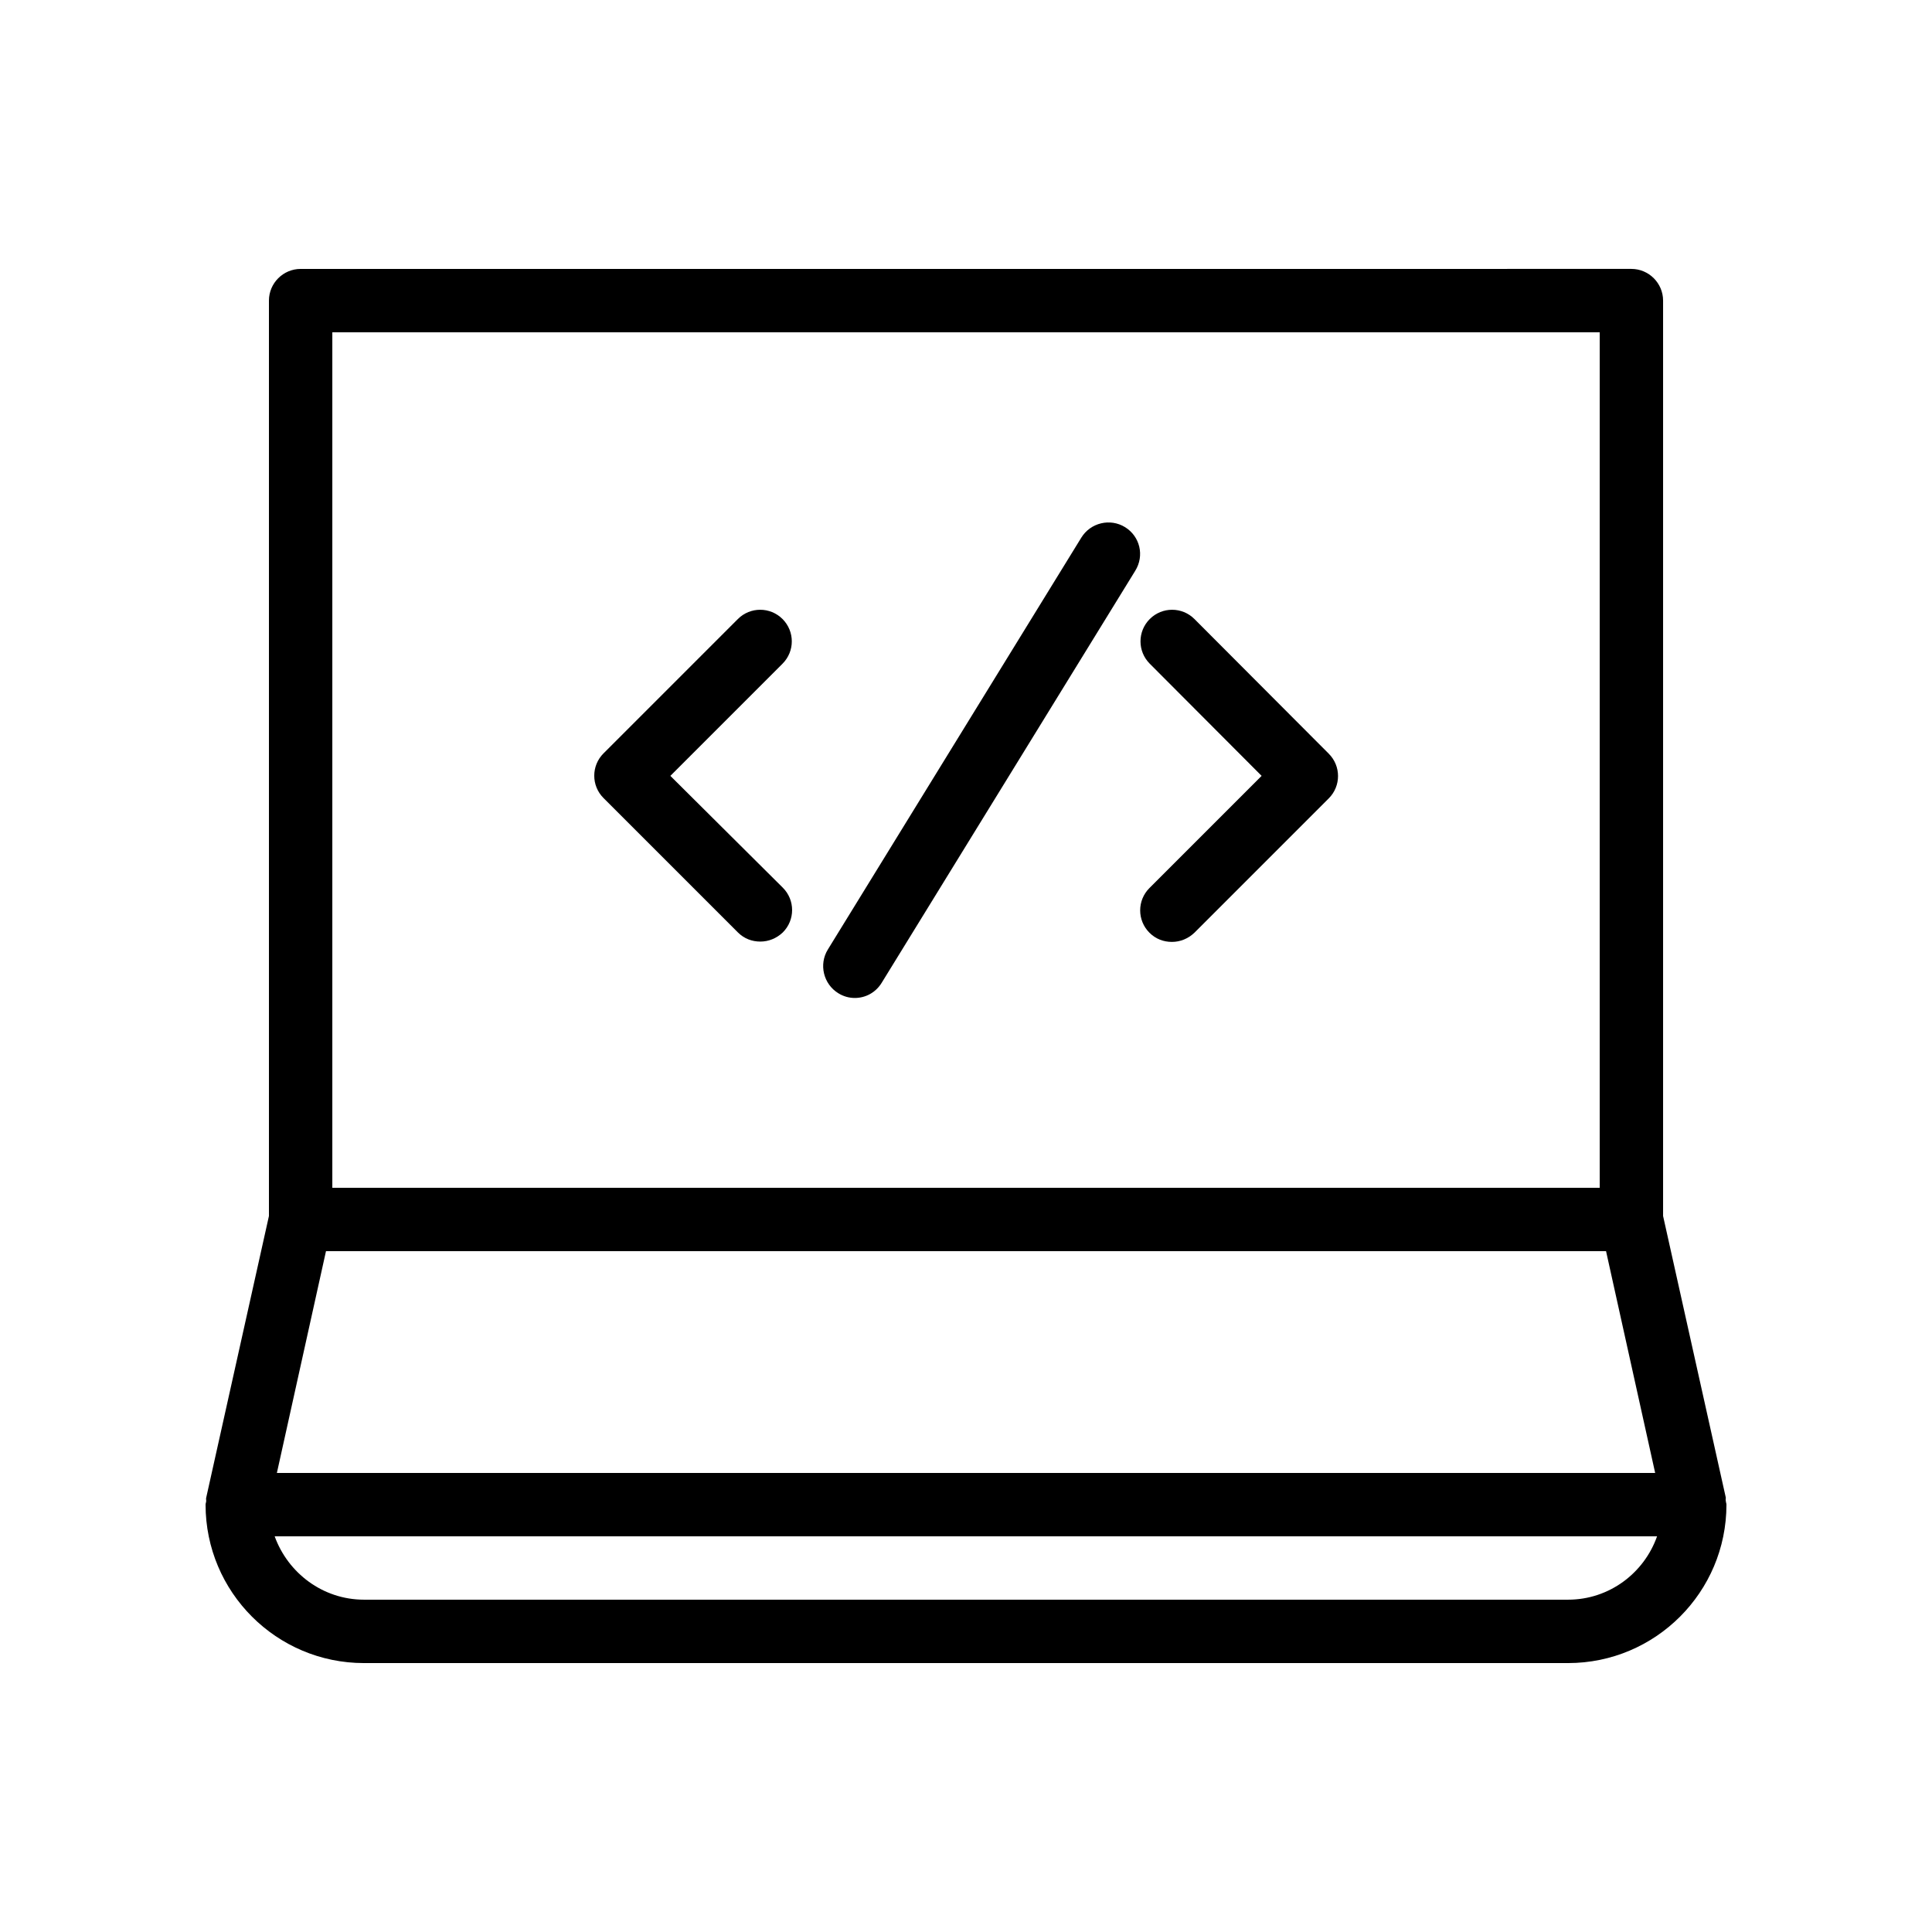
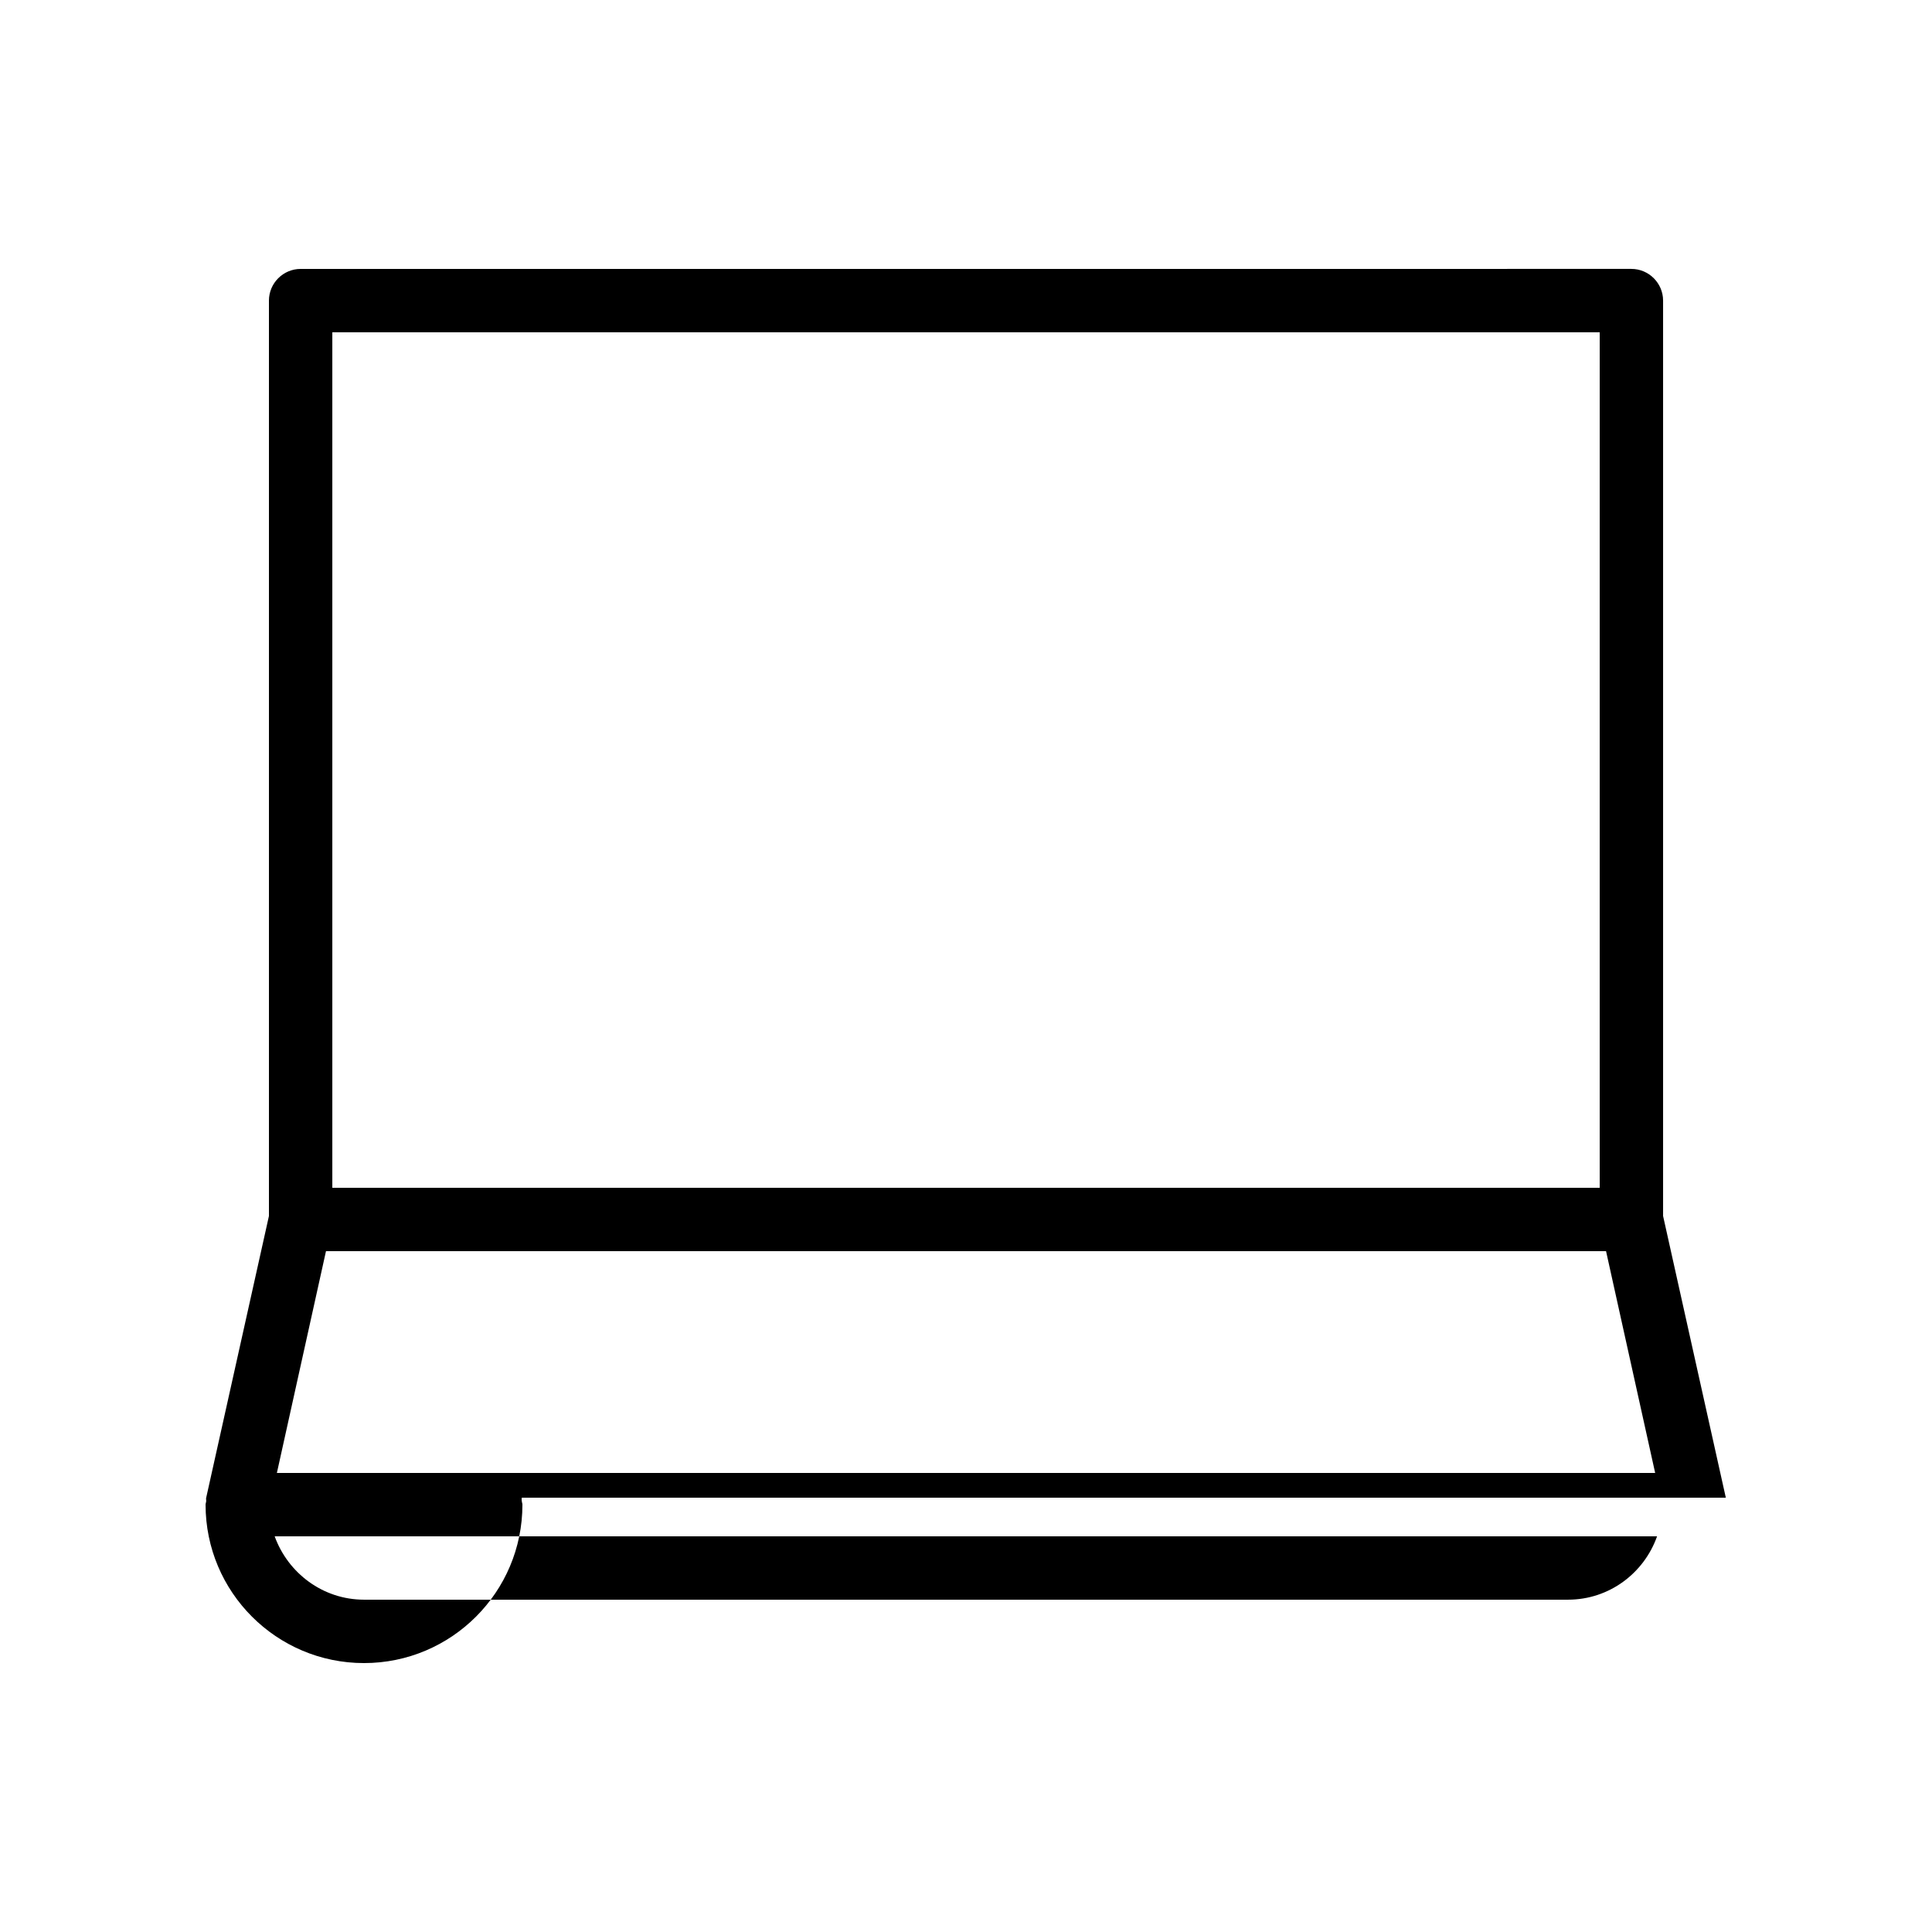
<svg xmlns="http://www.w3.org/2000/svg" fill="#000000" width="800px" height="800px" version="1.1" viewBox="144 144 512 512">
  <g>
-     <path d="m601.36 540.9-16.625-74.648v-242.59c0-4.617-3.777-8.398-8.398-8.398l-352.67 0.004c-4.617 0-8.395 3.777-8.395 8.395v242.59l-16.625 74.648c-0.082 0.25 0 0.504 0 0.84 0 0.336-0.168 0.672-0.168 1.008 0 23.176 18.809 41.984 41.984 41.984h319.08c23.176 0 41.984-18.809 41.984-41.984 0-0.336-0.168-0.672-0.168-1.008-0.086-0.254 0-0.504 0-0.84zm-370.97-65.328h339.23l13.016 58.777h-365.26zm1.68-243.51h335.87v226.71h-335.87zm327.48 335.87h-319.08c-10.914 0-20.152-7.055-23.68-16.793h366.35c-3.438 9.742-12.676 16.793-23.59 16.793z" />
-     <path d="m460.54 308.05c-3.273-3.273-8.566-3.273-11.84 0-3.273 3.273-3.273 8.566 0 11.84l29.641 29.723-29.727 29.727c-3.273 3.273-3.273 8.566 0 11.84 1.68 1.68 3.777 2.434 5.961 2.434 2.184 0 4.281-0.84 5.961-2.434l35.602-35.602c3.273-3.273 3.273-8.566 0-11.84z" />
-     <path d="m351.38 308.05c-3.273-3.273-8.566-3.273-11.84 0l-35.602 35.602c-3.273 3.273-3.273 8.566 0 11.84l35.602 35.602c1.68 1.68 3.777 2.434 5.961 2.434s4.281-0.84 5.961-2.434c3.273-3.273 3.273-8.566 0-11.84l-29.809-29.641 29.727-29.727c3.273-3.273 3.273-8.562 0-11.836z" />
-     <path d="m442.15 283.7c-3.945-2.434-9.152-1.176-11.586 2.769l-67.176 109.16c-2.434 3.945-1.176 9.152 2.769 11.586 1.344 0.84 2.856 1.258 4.367 1.258 2.856 0 5.543-1.426 7.137-4.031l67.176-109.16c2.516-4.027 1.258-9.148-2.688-11.582z" />
+     <path d="m601.36 540.9-16.625-74.648v-242.59c0-4.617-3.777-8.398-8.398-8.398l-352.67 0.004c-4.617 0-8.395 3.777-8.395 8.395v242.59l-16.625 74.648c-0.082 0.25 0 0.504 0 0.84 0 0.336-0.168 0.672-0.168 1.008 0 23.176 18.809 41.984 41.984 41.984c23.176 0 41.984-18.809 41.984-41.984 0-0.336-0.168-0.672-0.168-1.008-0.086-0.254 0-0.504 0-0.84zm-370.97-65.328h339.23l13.016 58.777h-365.26zm1.68-243.51h335.87v226.71h-335.87zm327.48 335.87h-319.08c-10.914 0-20.152-7.055-23.68-16.793h366.35c-3.438 9.742-12.676 16.793-23.59 16.793z" />
  </g>
</svg>